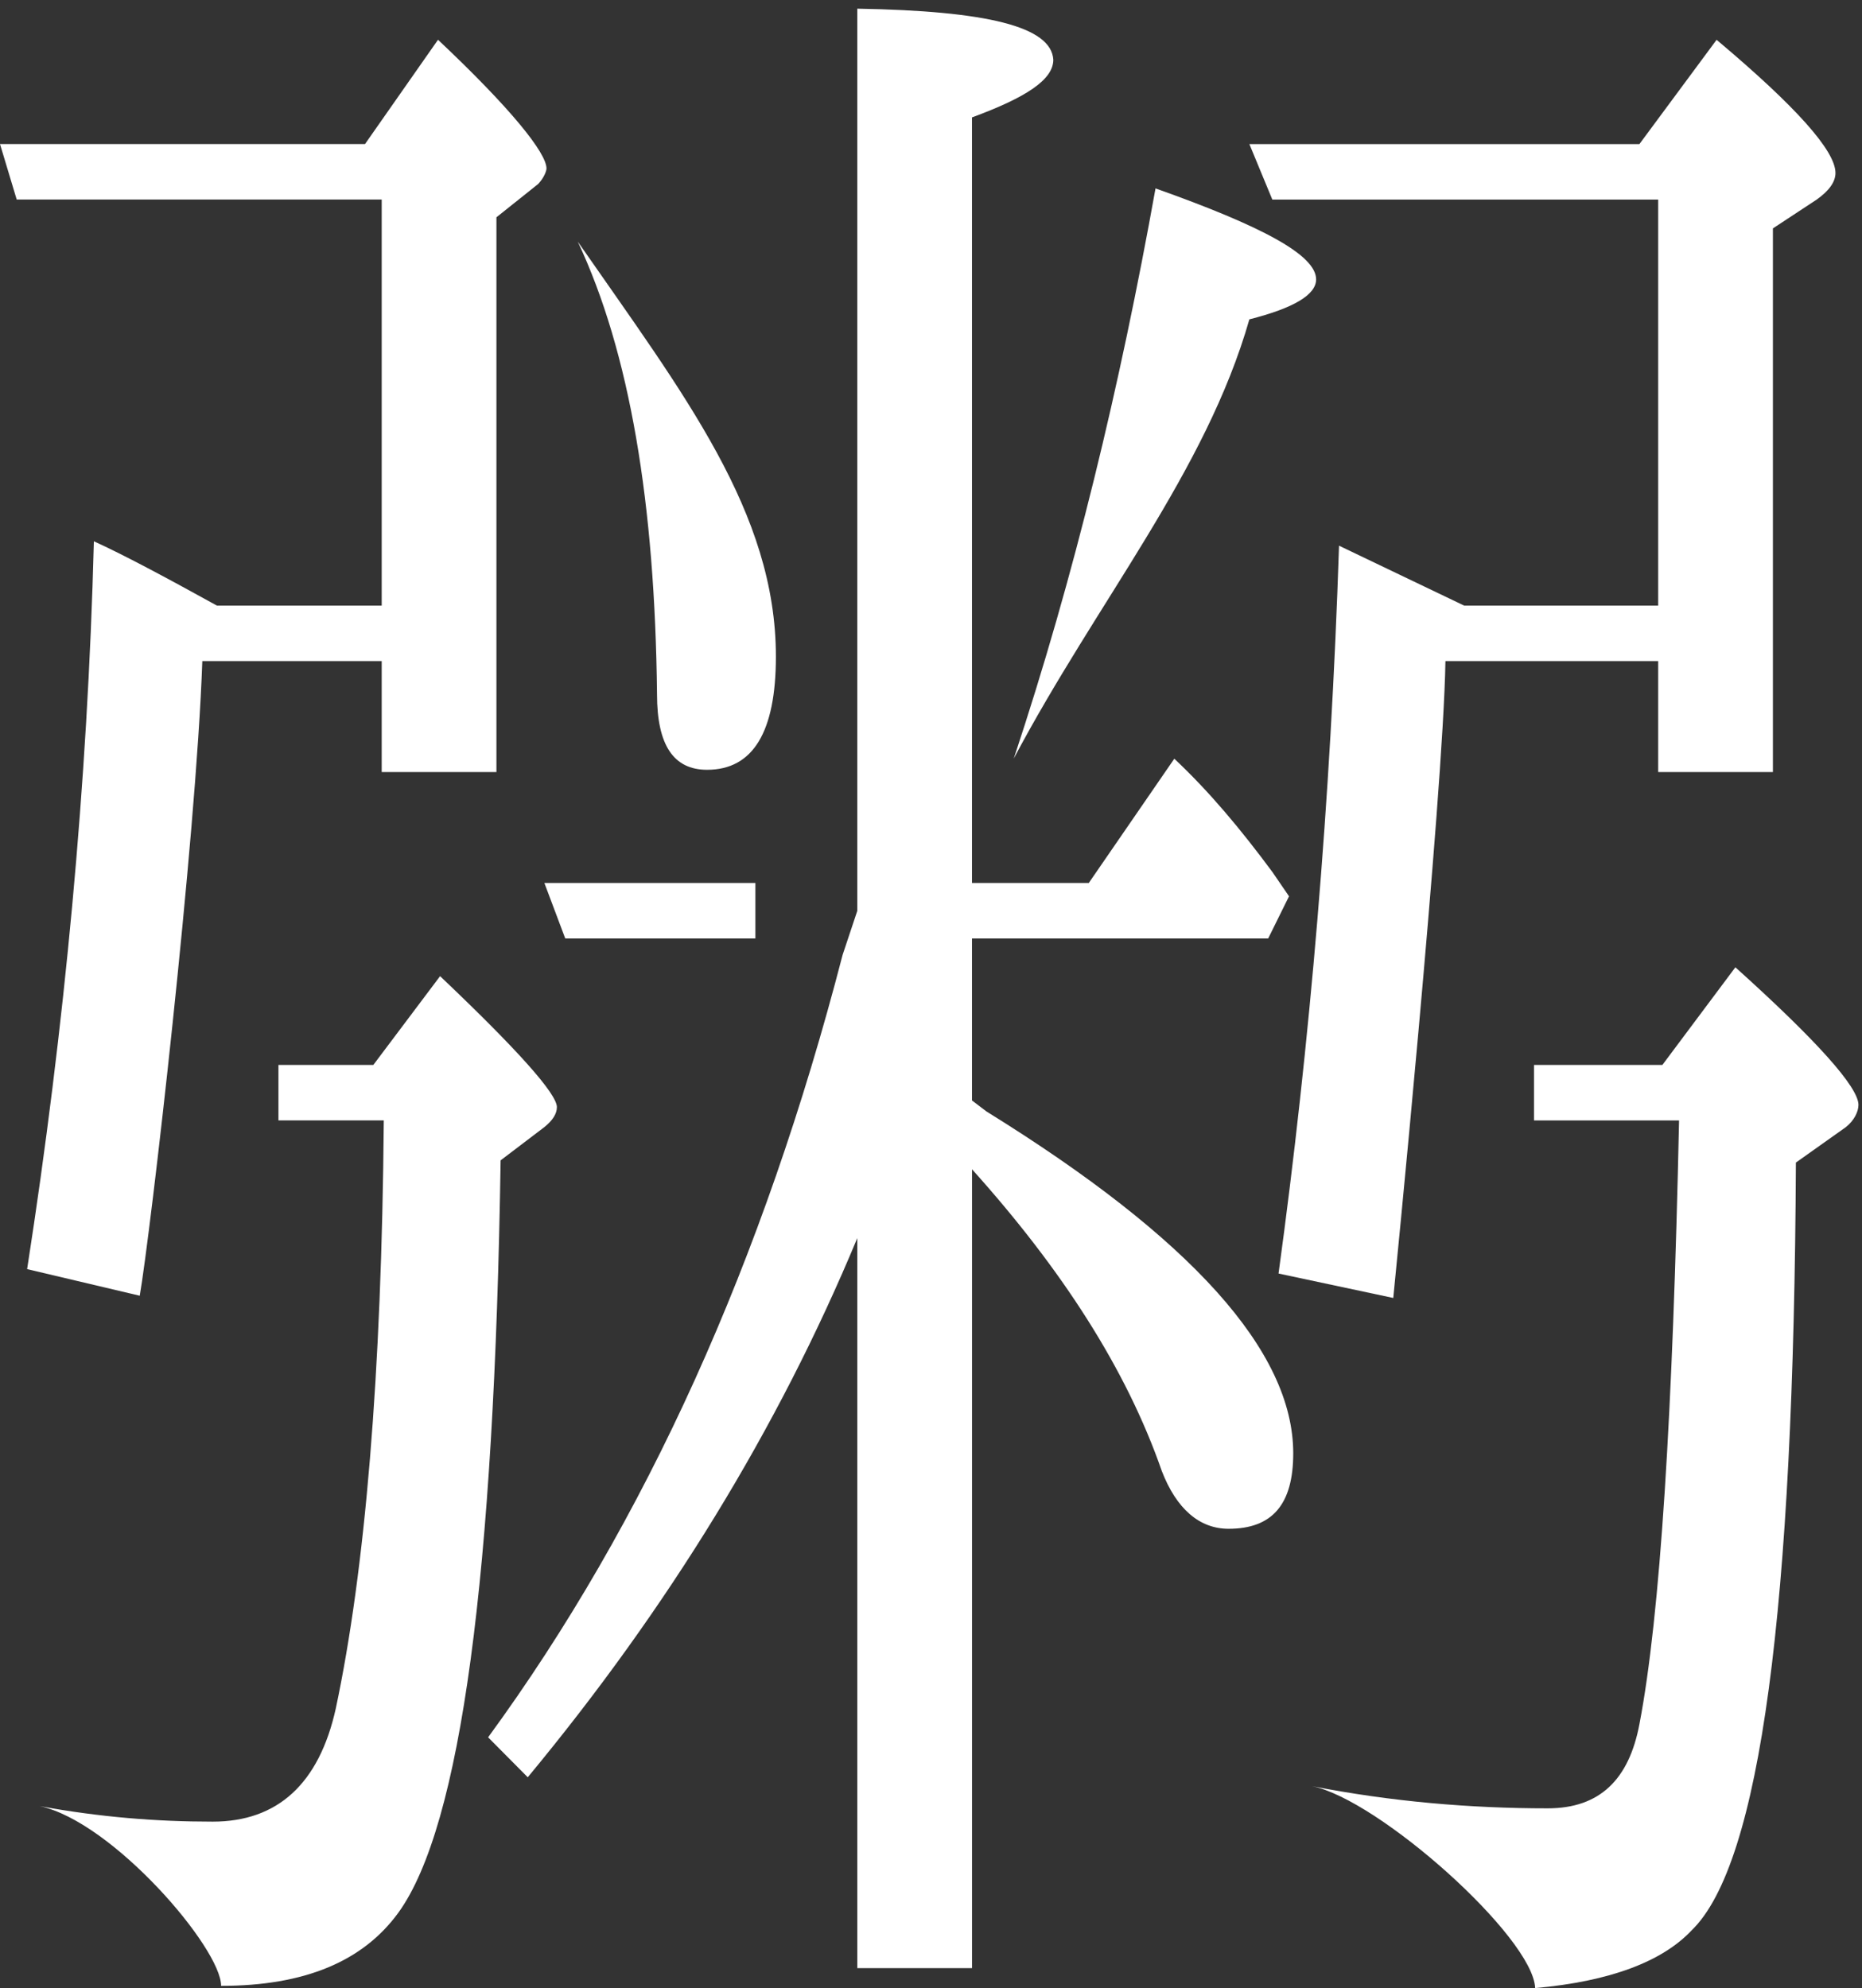
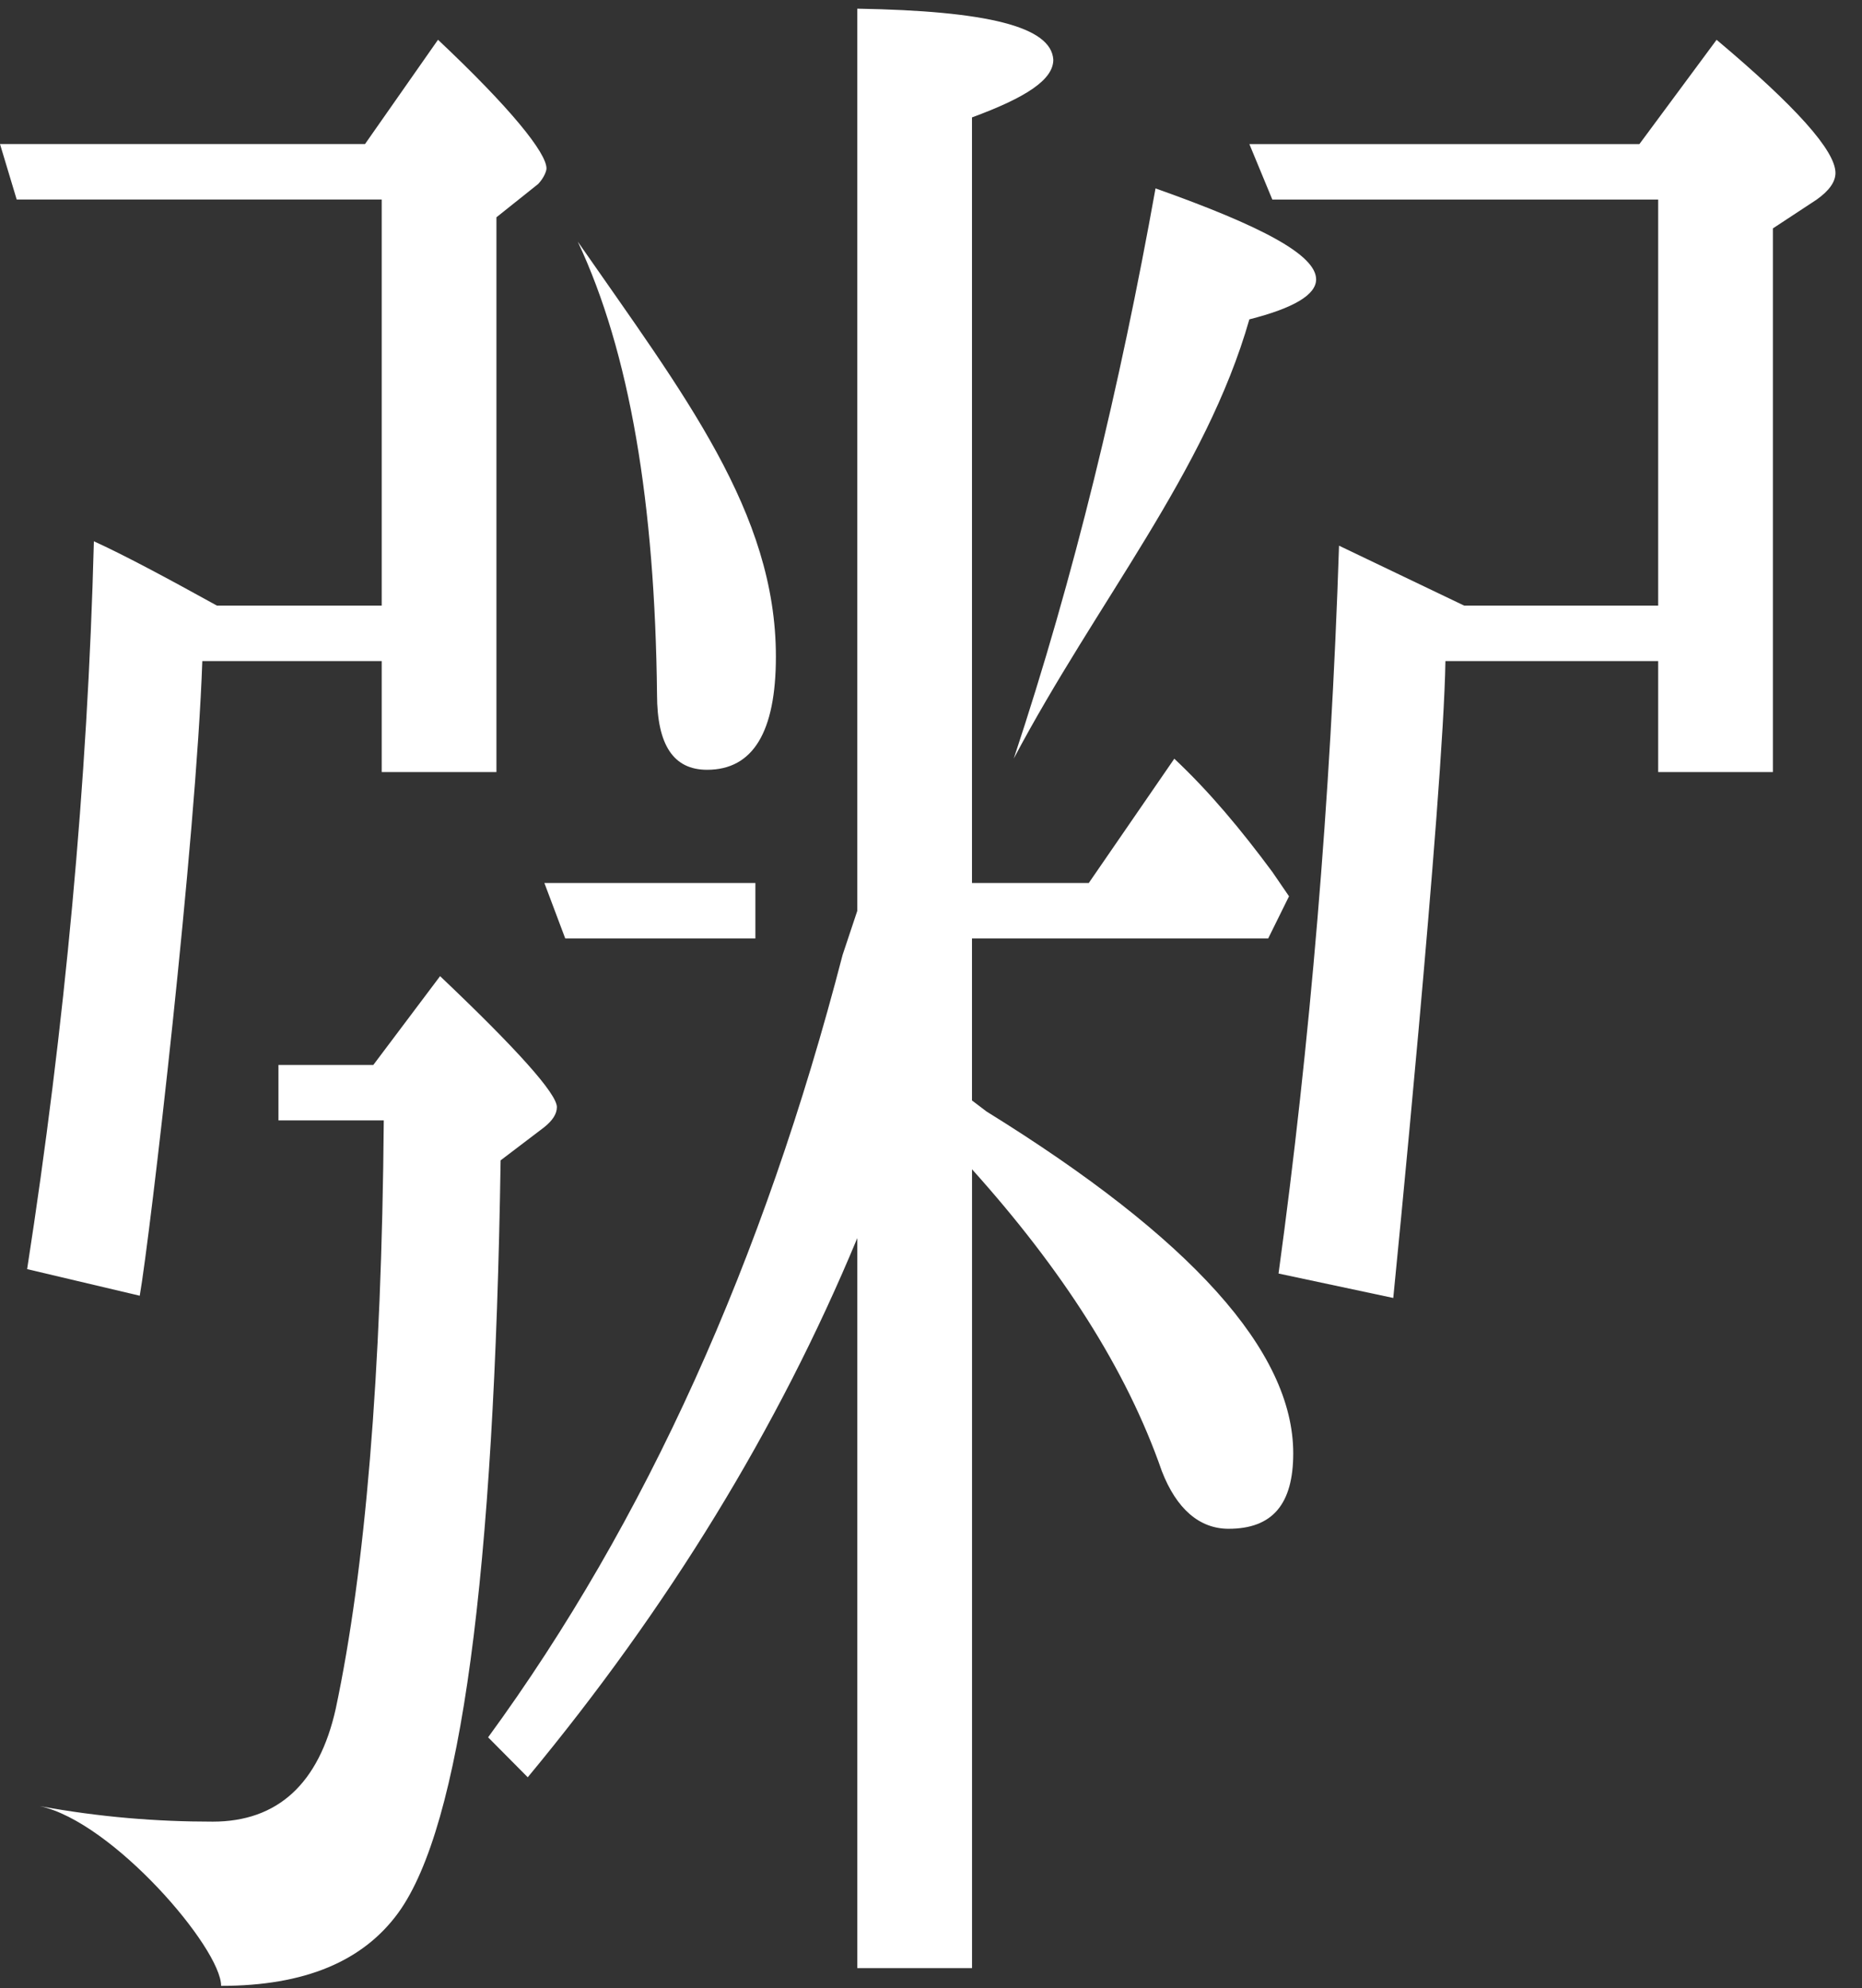
<svg xmlns="http://www.w3.org/2000/svg" width="177" height="189" viewBox="0 0 177 189" fill="none">
  <rect x="0" y="0" width="177" height="189" fill="#333333" stroke="none" />
  <path d="M96.359 72.118C104.29 57.143 114.598 44.908 118.764 30.355C122.927 29.299 125.109 28.034 125.109 26.558C125.109 24.236 119.954 21.496 109.843 17.909C106.472 36.682 102.112 54.821 96.362 72.118H96.359Z" fill="white" />
  <path d="M51.748 83.93L53.732 89.204H71.807V83.93H51.748Z" fill="white" />
  <path d="M93.783 105.655L92.396 104.602V89.204H120.552L122.533 85.195L120.946 82.877C117.973 78.868 114.999 75.282 111.628 72.118L103.499 83.93H92.396V11.16C97.552 9.261 100.127 7.573 100.127 5.675C99.93 2.511 93.783 1.035 81.49 0.824V86.588L80.097 90.766C72.566 119.828 61.395 144.624 46.399 165.138L50.167 168.935C63.452 152.907 73.96 135.821 81.494 117.682V187.078H92.4V111.144C100.926 120.634 107.071 130.128 110.442 139.83C111.828 143.416 114.01 145.315 116.787 145.315C120.95 145.315 122.934 142.993 122.934 138.143C122.934 128.441 113.218 117.682 93.79 105.659L93.783 105.655Z" fill="white" />
  <path d="M51.748 107.131C52.539 106.497 52.937 105.867 52.937 105.232C52.937 103.968 49.168 99.747 41.834 92.786L35.489 101.224H26.468V106.497H36.482C36.285 130.755 34.698 149.313 31.921 162.393C30.334 169.566 26.368 173.152 20.224 173.152C14.871 173.152 9.519 172.729 3.769 171.676C10.708 173.152 21.019 185.175 21.019 188.762C28.951 188.762 34.501 186.44 37.872 181.801C43.819 173.575 46.993 149.74 47.588 110.295L51.751 107.131H51.748Z" fill="white" />
  <path d="M20.622 57.565C15.663 54.825 11.701 52.715 8.924 51.45C8.33 74.44 6.148 97.644 2.579 120.634L13.284 123.163C14.277 117.467 18.637 79.925 19.232 62.839H36.285V73.386H47.19V20.654L51.156 17.49C51.751 16.856 51.948 16.225 51.948 16.014C51.948 14.538 48.577 10.318 41.637 3.779L34.698 13.693H-6.10352e-05L1.587 18.966H36.285V57.565H20.622Z" fill="white" />
  <path d="M67.214 73.171C71.577 73.171 73.756 69.585 73.756 62.413C73.756 48.702 65.032 37.524 54.922 22.968C59.877 33.515 62.259 47.857 62.456 65.999C62.456 70.85 64.043 73.171 67.214 73.171Z" fill="white" />
  <path d="M157.625 18.966V57.566H139.185L127.287 51.869C126.496 76.127 124.511 99.328 121.537 121.053L132.443 123.375C132.443 123.375 137.2 75.704 137.401 62.839H157.625V73.386H168.531V21.71L172.694 18.97C173.883 18.124 174.478 17.282 174.478 16.44C174.478 14.33 170.709 10.114 163.178 3.783L155.841 13.696H118.764L120.946 18.97H157.625V18.966Z" fill="white" />
-   <path d="M164.962 91.945L158.023 101.227H145.824V106.501H159.61C159.015 134.341 157.826 153.537 155.845 163.873C154.852 169.147 152.076 171.888 147.121 171.888C139.784 171.888 132.249 171.253 124.715 169.777C131.06 171.042 145.731 184.122 145.931 188.973C153.068 188.339 158.026 186.44 160.803 183.488C167.345 177.161 170.519 152.903 170.716 110.506L175.474 107.131C176.266 106.497 176.663 105.655 176.663 105.021C176.663 103.334 172.697 98.906 164.966 91.945H164.962Z" fill="white" />
</svg>